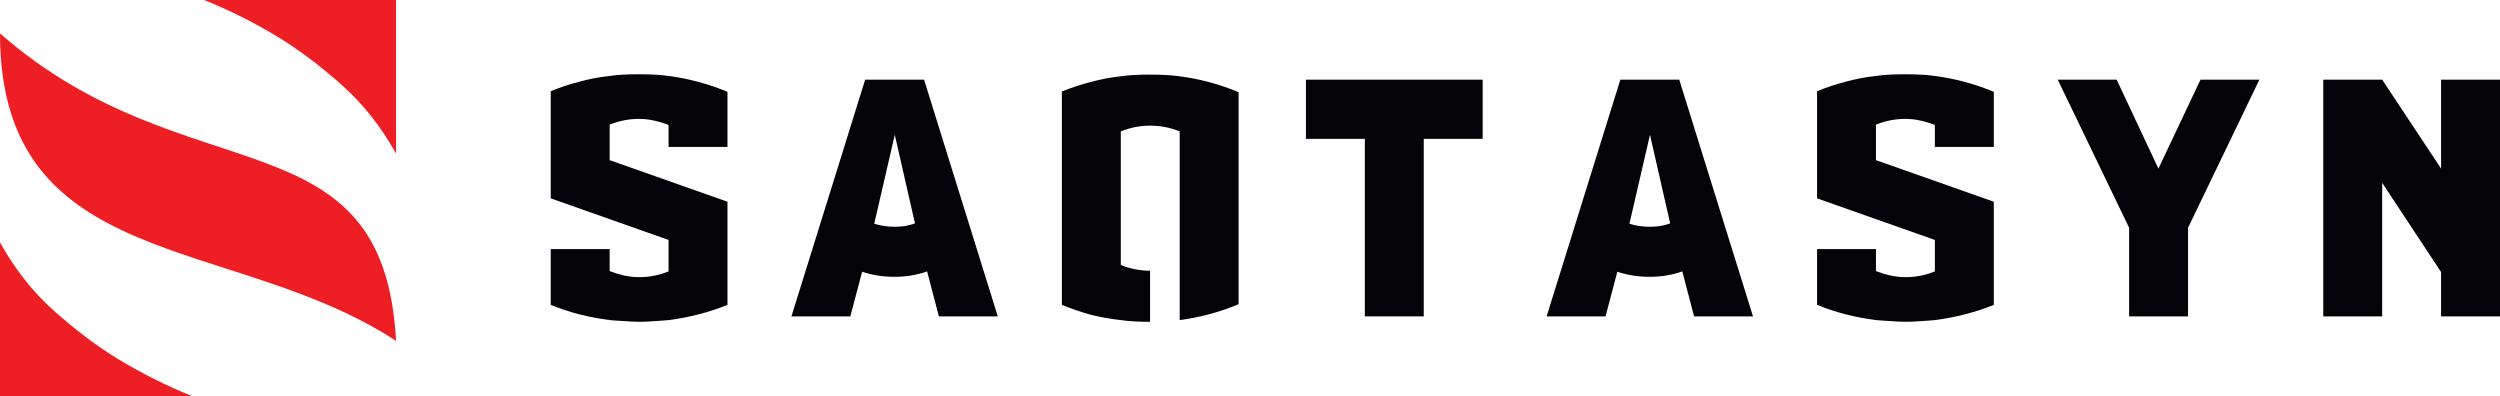
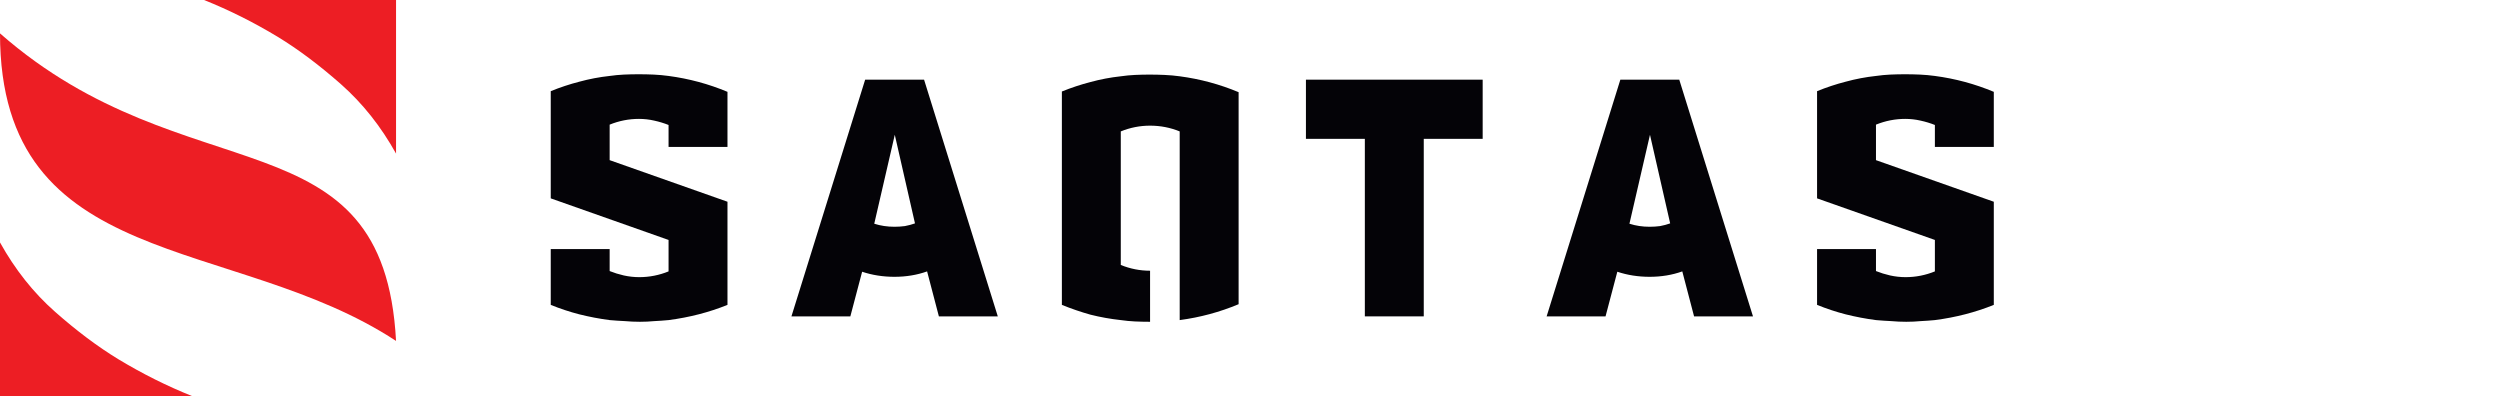
<svg xmlns="http://www.w3.org/2000/svg" width="808" height="128" viewBox="0 0 808 128" fill="none">
  <path d="M197.04 87.607C198.491 88.189 200.014 88.663 201.61 89.027C203.278 89.392 204.946 89.574 206.614 89.574C209.878 89.574 213.034 88.954 216.08 87.716V77.552L178 64.109V29.465C181.046 28.226 184.129 27.206 187.248 26.404C190.439 25.53 193.703 24.911 197.04 24.546C198.563 24.328 200.086 24.182 201.61 24.109C203.205 24.036 204.801 24 206.397 24C208.065 24 209.697 24.036 211.293 24.109C212.889 24.182 214.484 24.328 216.08 24.546C222.681 25.421 229.027 27.133 235.12 29.683V47.497H216.08V40.393C214.629 39.811 213.07 39.337 211.402 38.973C209.806 38.608 208.174 38.426 206.506 38.426C203.242 38.426 200.086 39.045 197.04 40.284V51.76L235.12 65.202V98.535C229.172 100.94 222.826 102.579 216.08 103.454C214.557 103.599 213.034 103.709 211.51 103.781C209.987 103.927 208.428 104 206.832 104C205.164 104 203.532 103.927 201.936 103.781C200.34 103.709 198.708 103.599 197.04 103.454C193.703 103.016 190.439 102.397 187.248 101.596C184.129 100.794 181.046 99.774 178 98.535V80.503H197.04V87.607Z" fill="#040307" />
  <path d="M303.447 102.251L299.639 87.716C296.375 88.882 292.857 89.465 289.085 89.465C285.386 89.465 281.904 88.918 278.64 87.825L274.832 102.251H255.792L279.619 25.749H298.659L322.487 102.251H303.447ZM282.557 72.306C284.588 72.962 286.764 73.29 289.085 73.29C290.246 73.29 291.37 73.217 292.458 73.071C293.618 72.853 294.706 72.561 295.722 72.197L289.194 43.563L282.557 72.306Z" fill="#040307" />
  <path d="M381.278 42.47C378.232 41.231 375.04 40.612 371.703 40.612C368.439 40.612 365.284 41.231 362.238 42.47V85.639C365.284 86.878 368.439 87.497 371.703 87.497V104H371.486C369.963 104 368.403 103.964 366.807 103.891C365.284 103.818 363.761 103.672 362.238 103.454C358.901 103.089 355.637 102.506 352.446 101.705C349.327 100.831 346.244 99.774 343.198 98.535V29.574C346.244 28.335 349.327 27.315 352.446 26.514C355.637 25.639 358.901 25.02 362.238 24.656C363.761 24.437 365.284 24.291 366.807 24.219C368.403 24.146 369.963 24.109 371.486 24.109C373.154 24.109 374.786 24.146 376.382 24.219C378.05 24.291 379.682 24.437 381.278 24.656C387.878 25.53 394.225 27.242 400.318 29.792V98.317C394.225 100.867 387.878 102.579 381.278 103.454V42.47Z" fill="#040307" />
  <path d="M479.198 25.749V44.874H460.158V102.251H441.118V44.874H422.078V25.749H479.198Z" fill="#040307" />
  <path d="M547.525 102.251L543.717 87.716C540.453 88.882 536.935 89.465 533.163 89.465C529.464 89.465 525.982 88.918 522.718 87.825L518.91 102.251H499.87L523.697 25.749H542.737L566.565 102.251H547.525ZM526.635 72.306C528.666 72.962 530.842 73.29 533.163 73.29C534.324 73.29 535.448 73.217 536.536 73.071C537.696 72.853 538.784 72.561 539.8 72.197L533.272 43.563L526.635 72.306Z" fill="#040307" />
  <path d="M606.316 87.607C607.767 88.189 609.29 88.663 610.885 89.027C612.554 89.392 614.222 89.574 615.89 89.574C619.154 89.574 622.31 88.954 625.356 87.716V77.552L587.276 64.109V29.465C590.322 28.226 593.405 27.206 596.524 26.404C599.715 25.53 602.979 24.911 606.316 24.546C607.839 24.328 609.362 24.182 610.885 24.109C612.481 24.036 614.077 24 615.673 24C617.341 24 618.973 24.036 620.569 24.109C622.164 24.182 623.76 24.328 625.356 24.546C631.956 25.421 638.303 27.133 644.396 29.683V47.497H625.356V40.393C623.905 39.811 622.346 39.337 620.678 38.973C619.082 38.608 617.45 38.426 615.781 38.426C612.517 38.426 609.362 39.045 606.316 40.284V51.76L644.396 65.202V98.535C638.448 100.94 632.102 102.579 625.356 103.454C623.833 103.599 622.309 103.709 620.786 103.781C619.263 103.927 617.704 104 616.108 104C614.44 104 612.808 103.927 611.212 103.781C609.616 103.709 607.984 103.599 606.316 103.454C602.979 103.016 599.715 102.397 596.524 101.596C593.405 100.794 590.322 99.774 587.276 98.535V80.503H606.316V87.607Z" fill="#040307" />
-   <path d="M707.174 102.251H688.134V73.618L665.068 25.749H684.108L697.599 54.492L711.199 25.749H730.239L707.174 73.618V102.251Z" fill="#040307" />
-   <path d="M788.96 102.251V87.934L769.92 59.082V102.251H750.88V25.749H769.92L788.96 54.492V25.749H808V102.251H788.96Z" fill="#040307" />
  <path d="M128.002 110.187C75.38 75.605 0 88.367 0 10.792C60.429 63.828 124.043 35.679 128.002 110.187ZM128.002 49.644C123.133 40.883 117.214 33.417 110.238 27.256C103.263 21.091 96.447 15.981 89.797 11.923C82.006 7.219 74.059 3.245 65.949 0H128.002V49.644ZM0 78.357C4.867 87.118 10.788 94.583 17.763 100.743C24.738 106.909 31.553 112.019 38.206 116.076C45.993 120.779 53.94 124.755 62.053 128H0V78.357Z" fill="#ED1E24" />
</svg>